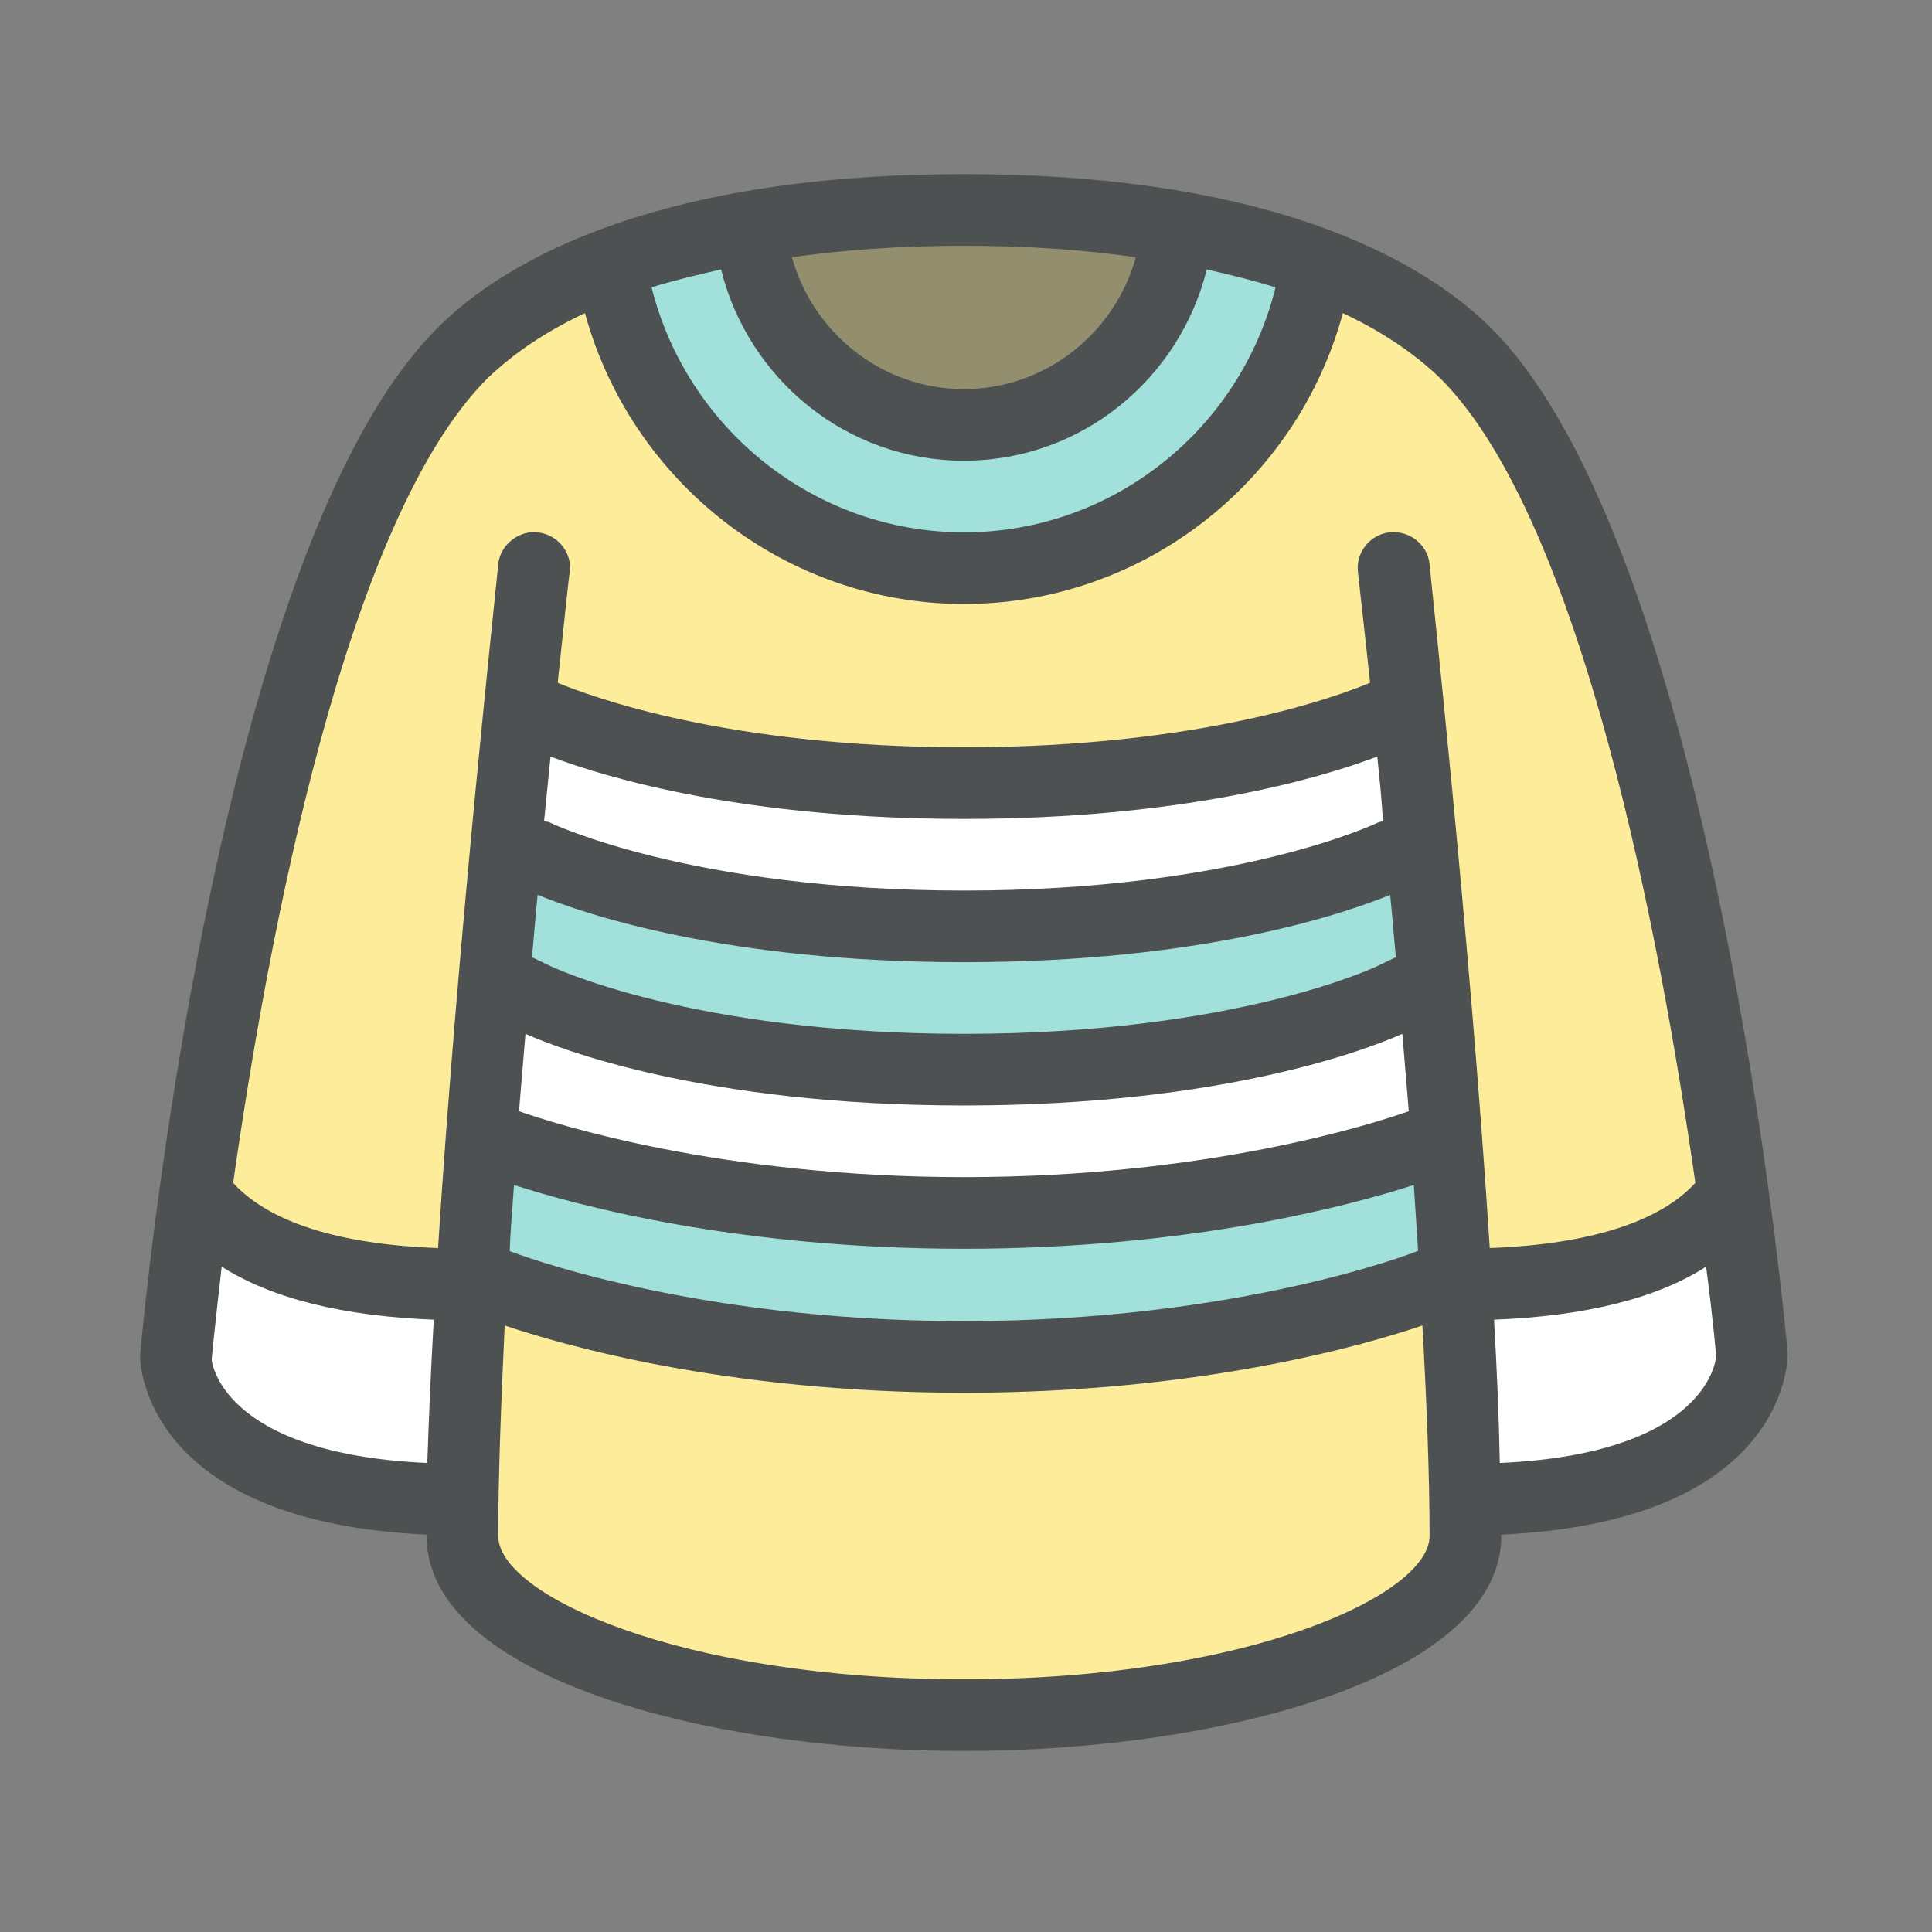
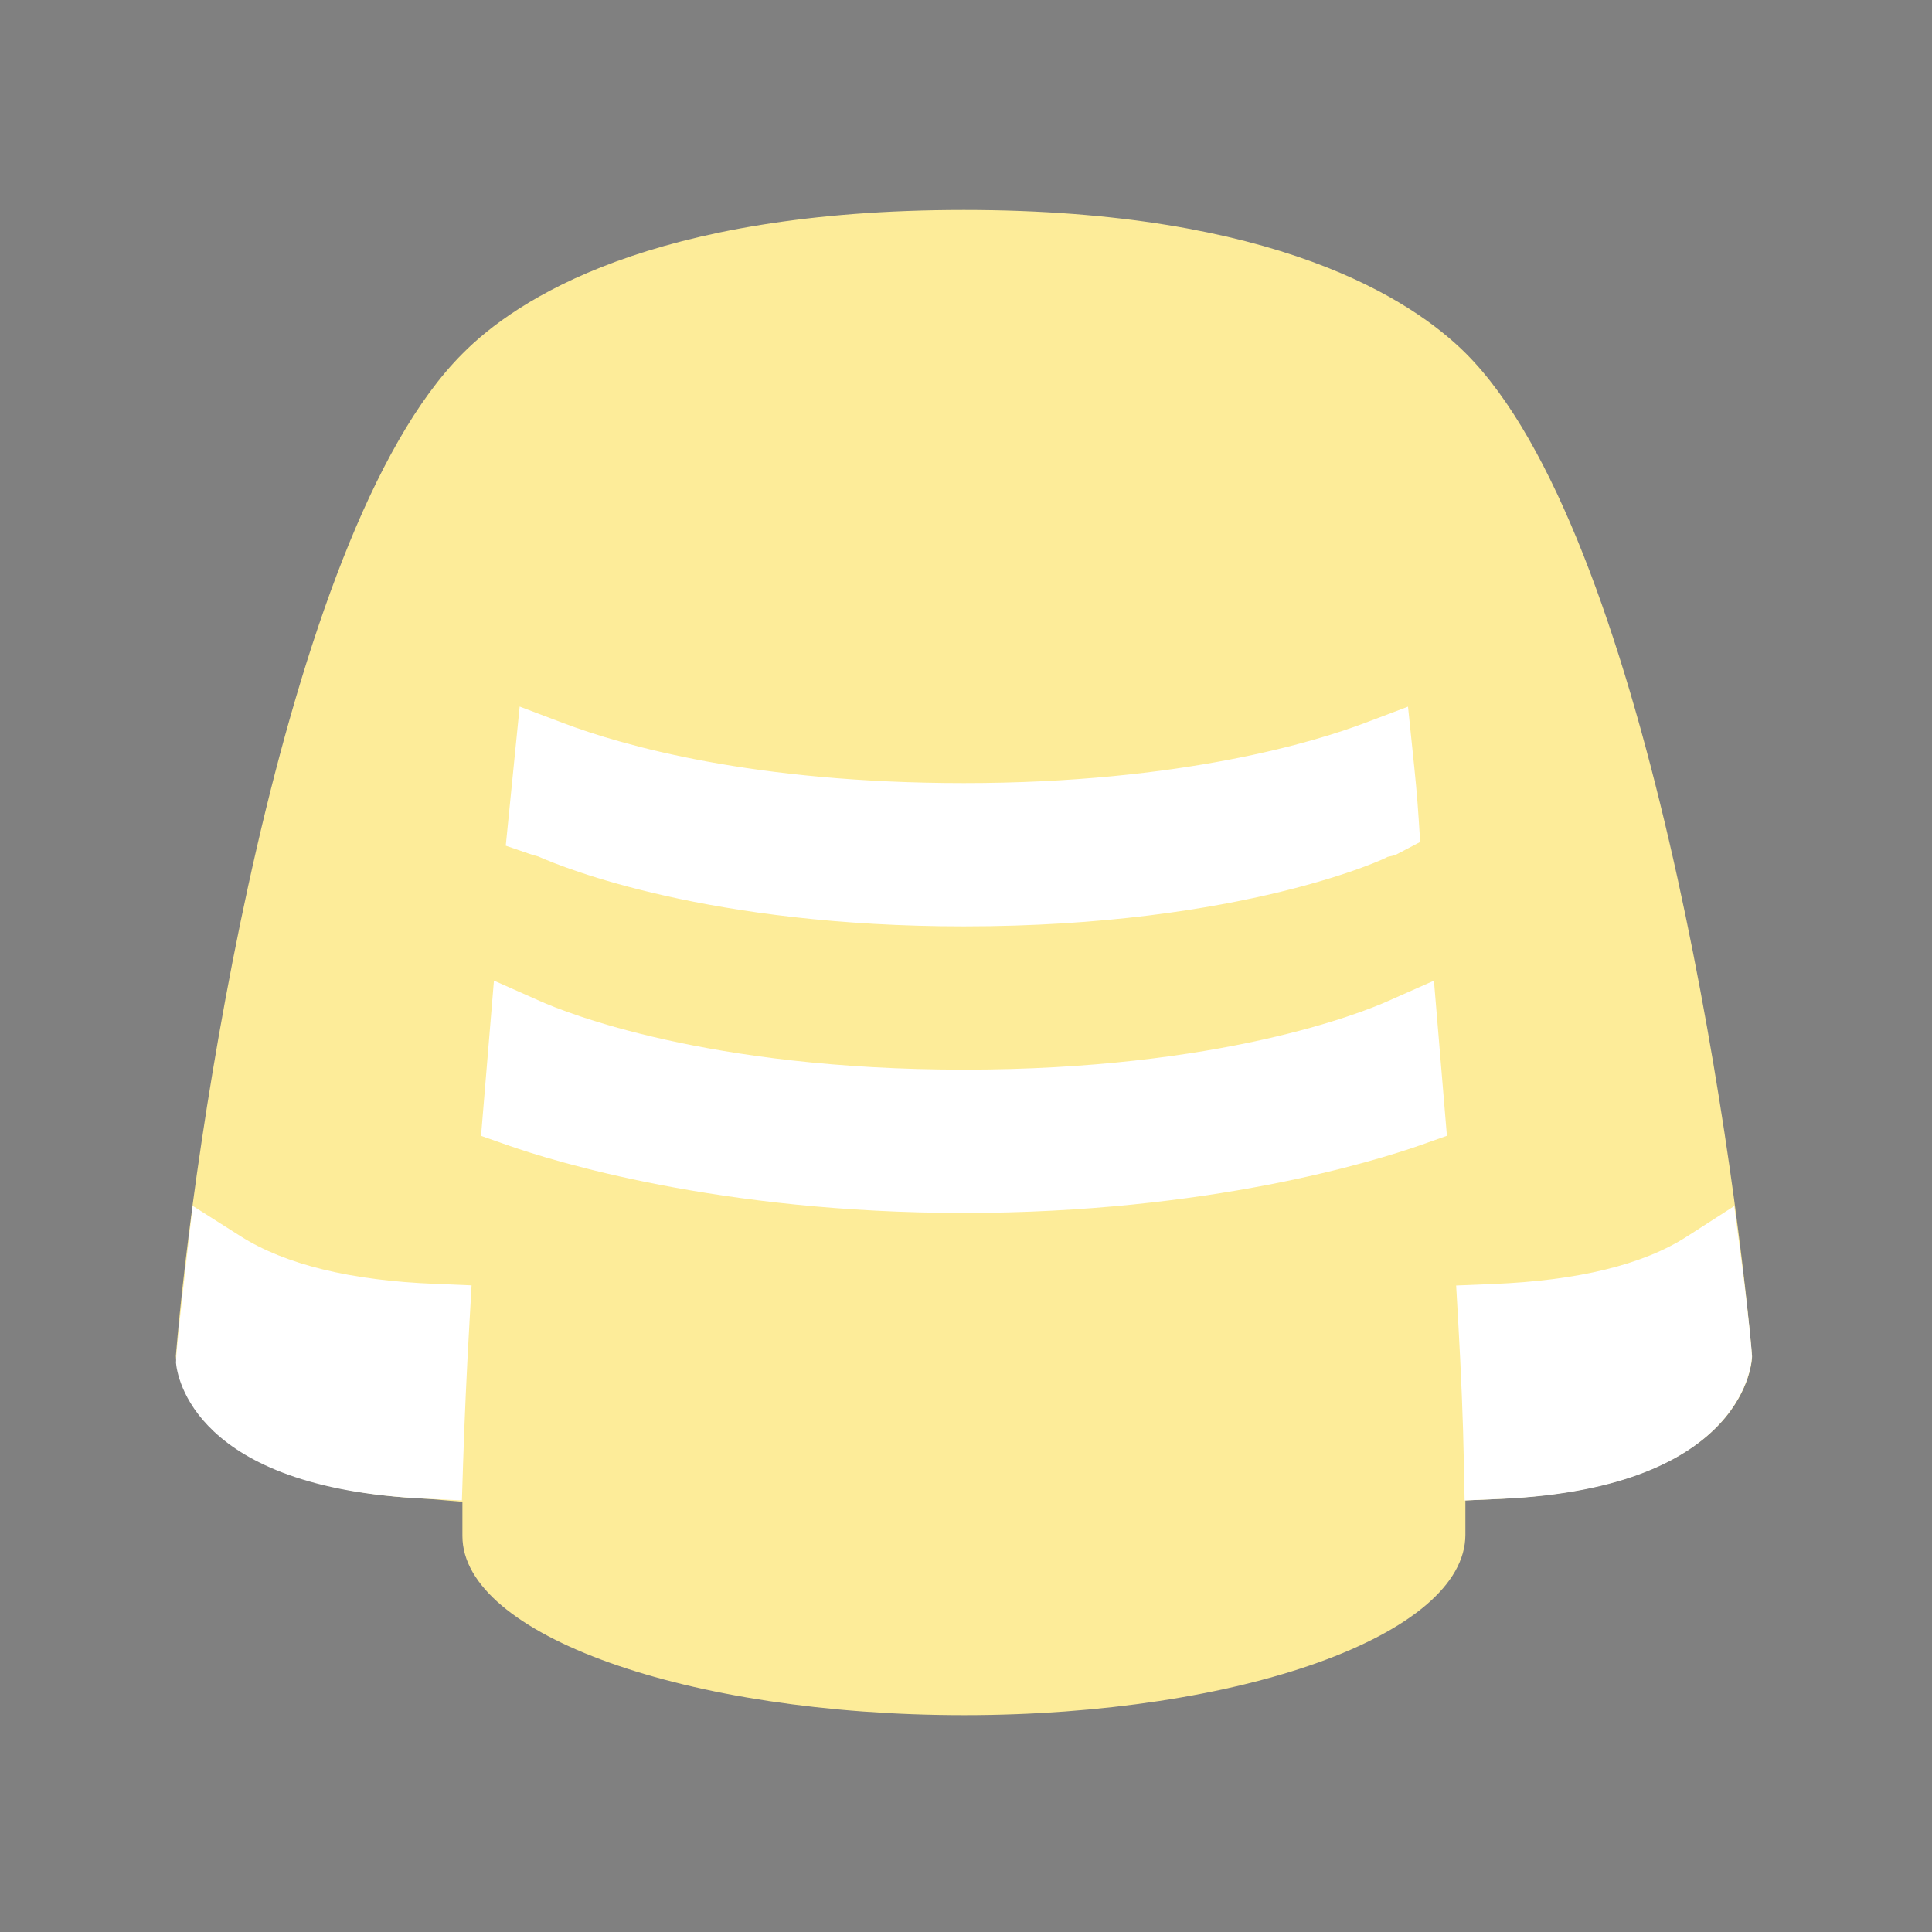
<svg xmlns="http://www.w3.org/2000/svg" xmlns:ns1="http://www.serif.com/" width="100%" height="100%" viewBox="0 0 187 187" version="1.1" xml:space="preserve" style="fill-rule:evenodd;clip-rule:evenodd;stroke-linejoin:round;stroke-miterlimit:2;">
  <rect x="0" y="0" width="187" height="187" fill="#808080" stroke="none" />
  <g transform="matrix(2.667,0,0,2.667,0,0)">
    <g id="christmas_sweater_2" transform="matrix(2.6,0,0,2.6,36.282,32.32)">
      <g transform="matrix(1,0,0,1,-16,-16)">
        <path id="_26672289525_shock_x5F_color_grid" ns1:id="26672289525_shock_x5F_color_grid" d="M15.5,27.51C11.64,27.51 8.5,26.389 8.5,25.01L8.5,24.532L8.023,24.491C4.574,24.333 4.502,22.572 4.5,22.498C4.725,19.708 5.948,11.051 8.503,8.504C9.244,7.754 11.135,6.5 15.5,6.5C19.853,6.5 21.758,7.755 22.507,8.503C25.002,10.998 26.236,19.455 26.502,22.503C26.5,22.536 26.46,24.331 22.978,24.491L22.5,24.513L22.5,24.991C22.5,26.389 19.359,27.51 15.5,27.51Z" style="fill:rgb(253,236,153);fill-rule:nonzero;" />
-         <path d="M15.5,9.5C14.162,9.5 12.977,8.593 12.618,7.293L12.467,6.745L13.03,6.664C13.806,6.554 14.614,6.5 15.5,6.5C16.386,6.5 17.193,6.554 17.971,6.665L18.534,6.746L18.384,7.294C18.023,8.593 16.838,9.5 15.5,9.5Z" style="fill:rgb(77,81,82);fill-opacity:0.6;fill-rule:nonzero;" />
-         <path d="M15.5,18.5C11.599,18.5 9.585,17.54 9.501,17.499L8.938,17.228L9.052,16.008L9.12,15.342L9.739,15.595C10.402,15.869 12.29,16.5 15.5,16.5C18.71,16.5 20.598,15.869 21.261,15.597L21.878,15.344L22.063,17.229L21.497,17.5C21.41,17.542 19.361,18.5 15.5,18.5ZM21.993,21.506L22.364,21.387L22.239,19.439L21.628,19.634C20.62,19.958 18.484,20.5 15.5,20.5C12.514,20.5 10.38,19.958 9.373,19.635L8.763,19.439L8.699,20.389C8.683,20.6 8.667,20.81 8.661,21.014L8.678,21.386L9.014,21.512C9.46,21.679 11.868,22.51 15.5,22.51C19.496,22.51 21.991,21.506 21.993,21.506ZM20.335,7.7L20.448,7.242L19.997,7.102C19.696,7.009 19.365,6.925 19.001,6.842L18.522,6.733L18.404,7.209C18.069,8.558 16.875,9.5 15.5,9.5C14.125,9.5 12.931,8.558 12.595,7.209L12.476,6.733L11.998,6.842C11.635,6.925 11.292,7.009 10.992,7.102L10.539,7.242L10.655,7.701C11.217,9.938 13.209,11.5 15.5,11.5C17.794,11.5 19.782,9.938 20.335,7.7Z" style="fill:rgb(161,224,219);fill-rule:nonzero;" />
        <path d="M15.5,20.5C12.08,20.5 9.755,19.774 9.124,19.552L8.76,19.424L8.94,17.257L9.584,17.543C9.943,17.703 11.917,18.5 15.501,18.5C19.085,18.5 21.059,17.703 21.418,17.543L22.061,17.258L22.242,19.423L21.878,19.552C21.245,19.774 18.92,20.5 15.5,20.5ZM21.414,15.53L21.518,15.506L21.869,15.322L21.848,14.999C21.828,14.682 21.797,14.375 21.766,14.079L21.699,13.433L21.093,13.662C20.427,13.914 18.55,14.5 15.5,14.5C12.561,14.5 10.734,13.975 9.907,13.662L9.299,13.432L9.105,15.374L9.478,15.502L9.558,15.524C9.933,15.691 11.95,16.5 15.5,16.5C19.401,16.5 21.431,15.533 21.414,15.53ZM22.489,24.513L23.003,24.491C26.46,24.338 26.5,22.519 26.5,22.501C26.5,22.445 26.45,21.906 26.356,21.186L26.253,20.404L25.589,20.831C24.98,21.223 24.068,21.445 22.88,21.492L22.371,21.513L22.4,22.021C22.439,22.714 22.468,23.387 22.479,24.001L22.489,24.513ZM8.493,24.513L8.509,24.007C8.529,23.39 8.559,22.715 8.599,22.019L8.628,21.511L8.12,21.49C6.941,21.444 6.028,21.22 5.408,20.828L4.735,20.401L4.644,21.192C4.599,21.581 4.5,22.461 4.502,22.591C4.517,22.77 4.742,24.344 7.987,24.488L8.493,24.513Z" style="fill:white;fill-rule:nonzero;" />
-         <path d="M22.86,8.15C22.05,7.34 20.03,6 15.5,6C10.97,6 8.95,7.34 8.15,8.15C5.05,11.24 4.04,22 4,22.5C4,22.6 4.06,24.81 8,24.99L8,25.01C8,26.96 11.86,28.01 15.5,28.01C19.13,28.01 23,26.96 23,25.01L23,24.99C26.95,24.809 27,22.599 27,22.46C26.96,22 25.95,11.24 22.86,8.15ZM15.5,7C16.42,7 17.2,7.06 17.9,7.16C17.61,8.21 16.65,9 15.5,9C14.35,9 13.39,8.21 13.1,7.16C13.8,7.06 14.58,7 15.5,7ZM12.11,7.33C12.49,8.86 13.86,10 15.5,10C17.14,10 18.51,8.86 18.89,7.33C19.241,7.41 19.56,7.49 19.85,7.58C19.36,9.56 17.58,11 15.5,11C13.43,11 11.64,9.57 11.14,7.58C11.43,7.49 11.76,7.41 12.11,7.33ZM8.01,23.99C5.11,23.86 5,22.55 5,22.55C5,22.53 5.05,22.03 5.14,21.25C5.85,21.7 6.84,21.94 8.1,21.99C8.06,22.69 8.03,23.37 8.01,23.99ZM15.5,27.01C11.53,27.01 9,25.83 9,25.01C9,24.17 9.04,23.151 9.09,22.071C9.86,22.331 12.16,23.01 15.5,23.01C18.84,23.01 21.14,22.33 21.9,22.071C21.96,23.151 22,24.171 22,25.01C22,25.83 19.47,27.01 15.5,27.01ZM15.5,17C18.82,17 20.79,16.33 21.45,16.06C21.48,16.35 21.5,16.63 21.53,16.93L21.28,17.05C21.26,17.06 19.31,18 15.5,18C11.69,18 9.74,17.06 9.72,17.05L9.47,16.93C9.5,16.63 9.52,16.35 9.55,16.06C10.21,16.33 12.18,17 15.5,17ZM9.64,15.03C9.67,14.72 9.7,14.42 9.73,14.13C10.55,14.44 12.46,15 15.5,15C18.53,15 20.45,14.44 21.27,14.13C21.3,14.42 21.331,14.72 21.35,15.03C21.33,15.04 21.3,15.04 21.281,15.05C21.26,15.06 19.31,16 15.5,16C11.69,16 9.74,15.06 9.72,15.05C9.7,15.04 9.67,15.04 9.64,15.03ZM15.5,19C19.15,19 21.17,18.2 21.62,18C21.65,18.36 21.68,18.72 21.71,19.08C21.2,19.26 18.89,20 15.5,20C12.11,20 9.8,19.26 9.29,19.08C9.32,18.72 9.35,18.36 9.38,18C9.83,18.2 11.85,19 15.5,19ZM15.5,21C18.68,21 20.91,20.39 21.78,20.11C21.8,20.42 21.82,20.73 21.84,21.03L21.81,21.04C21.79,21.05 19.34,22.01 15.5,22.01C11.66,22.01 9.21,21.05 9.18,21.04L9.16,21.03C9.17,20.73 9.2,20.42 9.22,20.11C10.09,20.39 12.32,21 15.5,21ZM22,11.44C21.97,11.17 21.72,10.97 21.44,11C21.169,11.03 20.969,11.28 21,11.55C21,11.57 21.07,12.16 21.17,13.1C20.71,13.29 18.81,14 15.5,14C12.19,14 10.29,13.29 9.83,13.1C9.93,12.16 9.99,11.57 10,11.55C10.03,11.28 9.83,11.03 9.55,11C9.29,10.97 9.03,11.17 9,11.44C9,11.51 8.44,16.57 8.16,20.99C6.45,20.929 5.66,20.48 5.3,20.08C5.78,16.71 6.86,10.84 8.85,8.85C9.12,8.59 9.55,8.25 10.21,7.94C10.86,10.31 13.02,12 15.5,12C18,12 20.15,10.3 20.79,7.94C21.45,8.25 21.88,8.59 22.15,8.85C24.139,10.84 25.23,16.72 25.71,20.08C25.21,20.63 24.21,20.94 22.84,20.99C22.56,16.57 22,11.51 22,11.44ZM22.98,23.99C22.969,23.37 22.94,22.69 22.9,21.99C24.16,21.94 25.16,21.7 25.86,21.25C25.96,22.01 26,22.49 26,22.5C26,22.52 25.91,23.86 22.98,23.99Z" style="fill:rgb(77,81,82);fill-rule:nonzero;" />
      </g>
    </g>
  </g>
</svg>